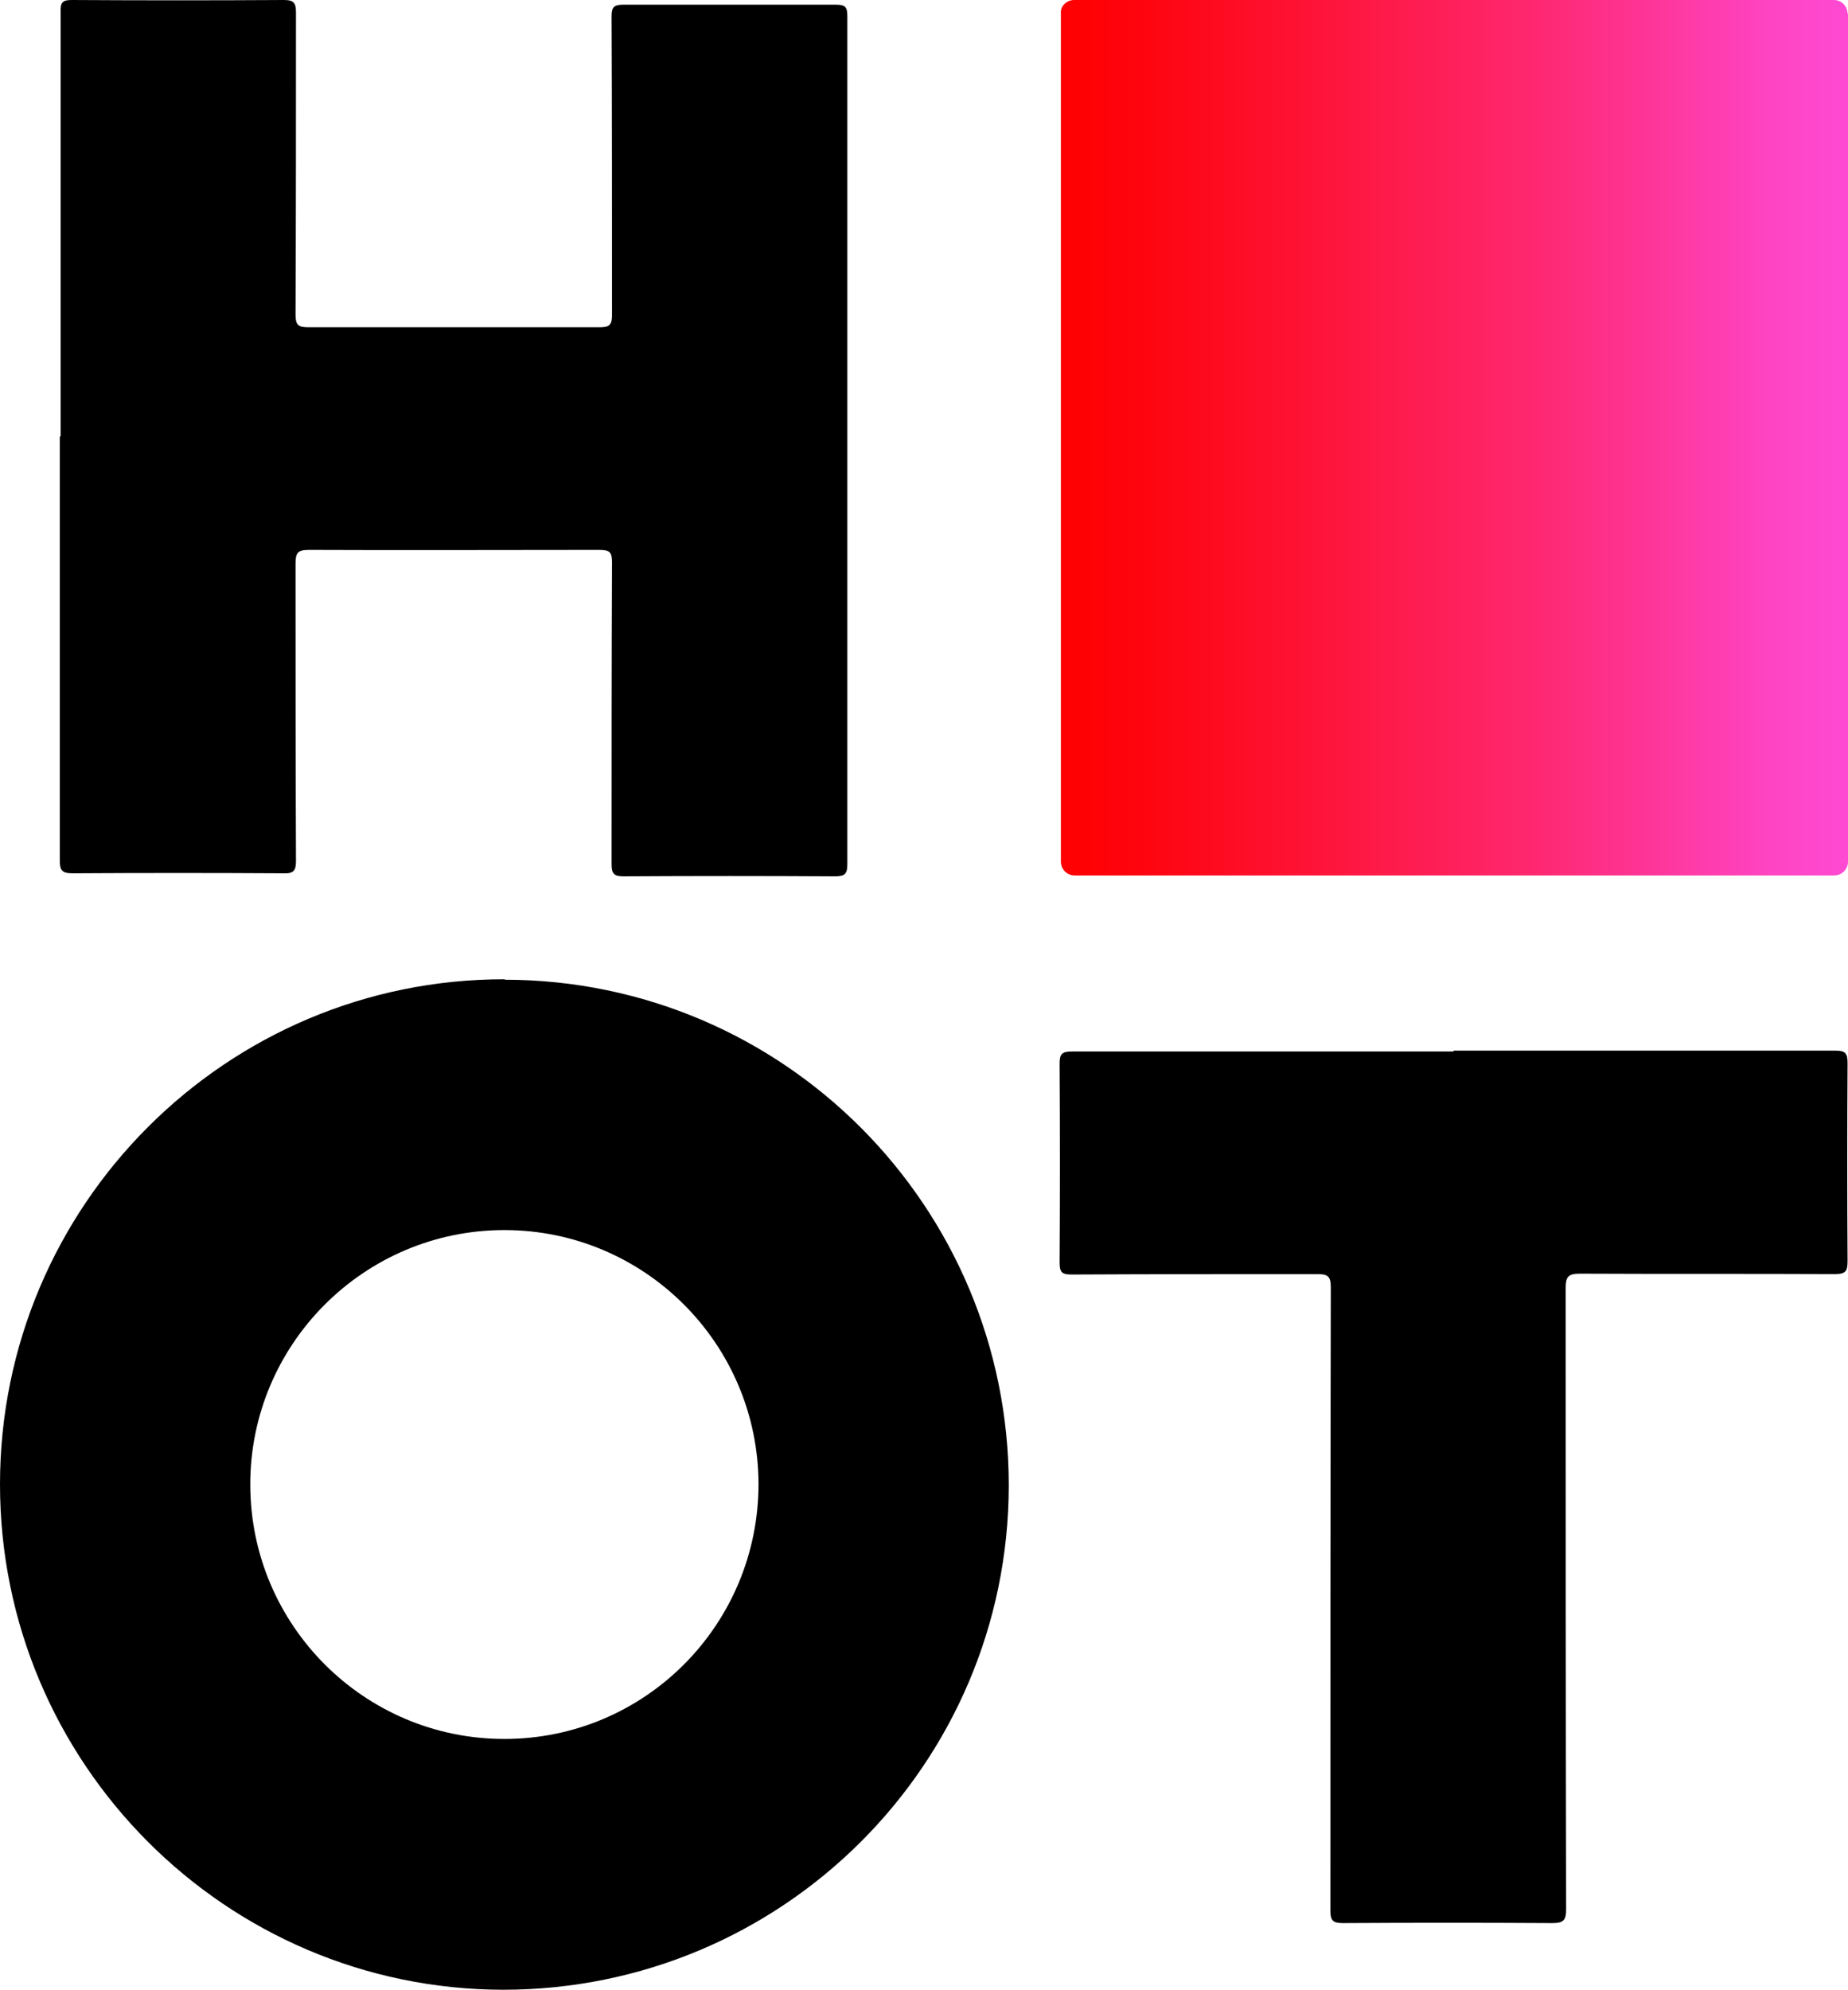
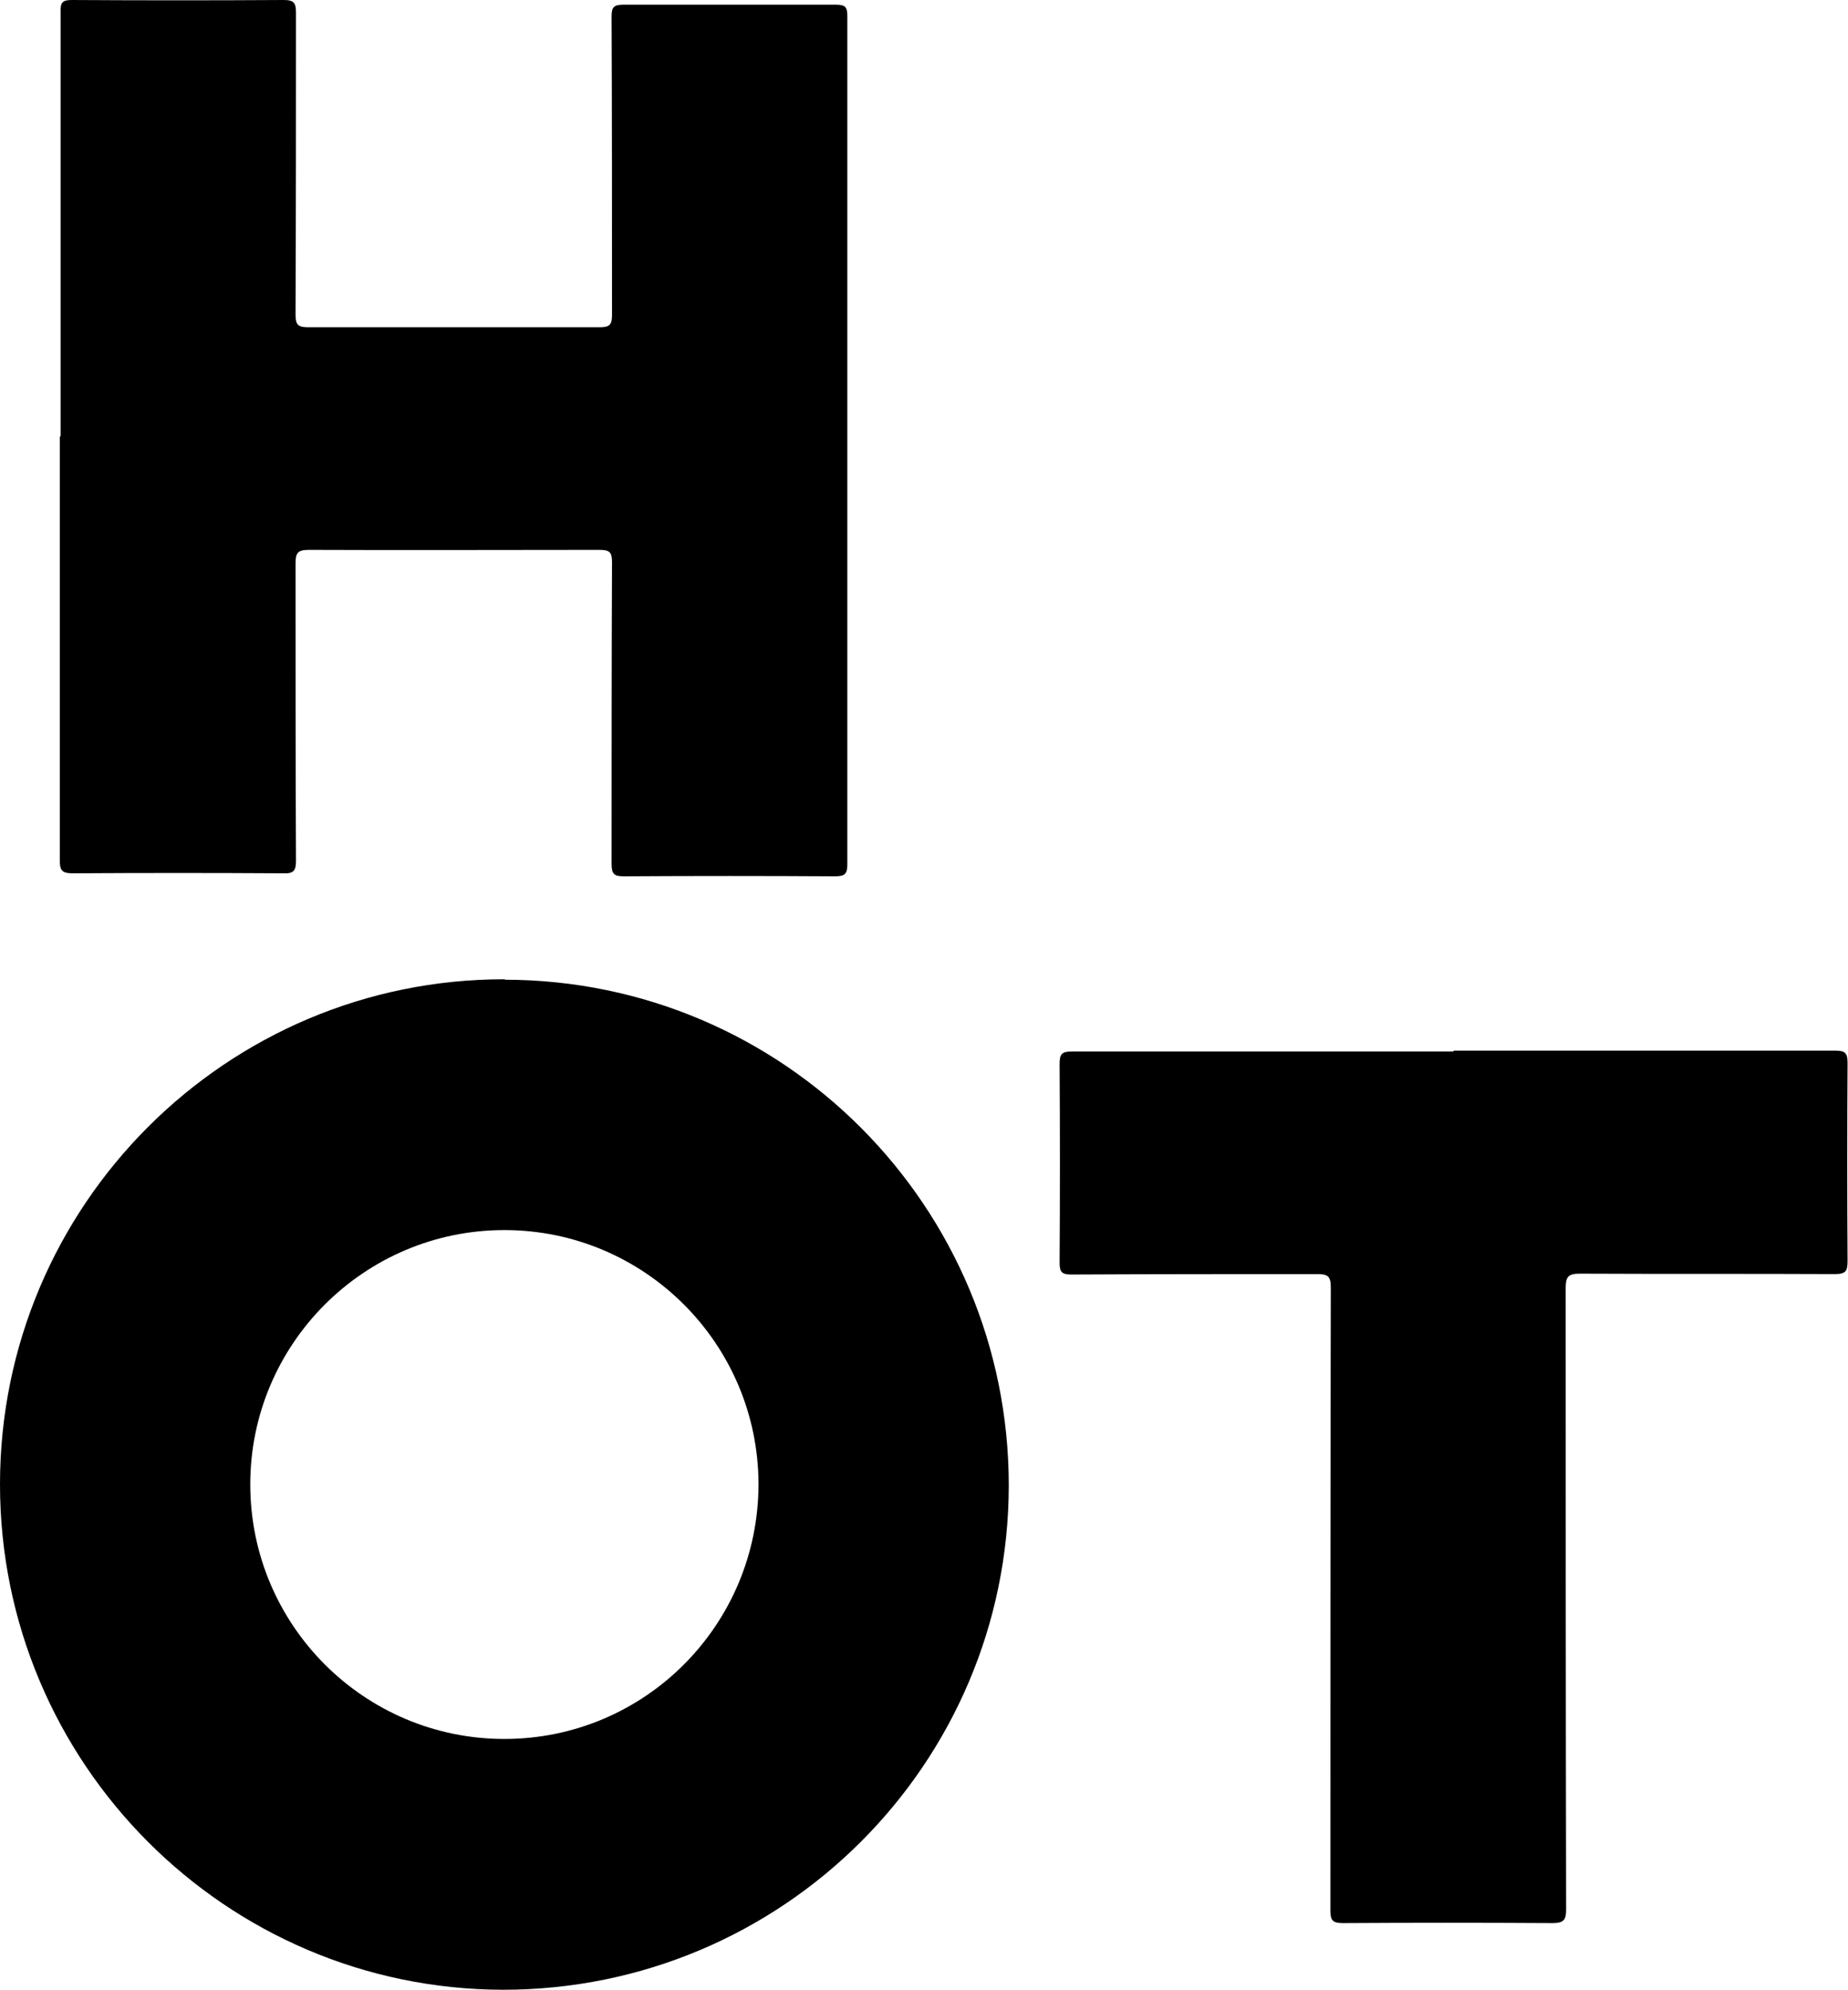
<svg xmlns="http://www.w3.org/2000/svg" id="Layer_1" version="1.1" viewBox="0 0 432.7 465.7">
  <defs>
    <style>
      .st0 {
        fill: url(#linear-gradient);
      }
    </style>
    <linearGradient id="linear-gradient" x1="248.2" y1="365.5" x2="432.7" y2="365.5" gradientTransform="translate(0 468) scale(1 -1)" gradientUnits="userSpaceOnUse">
      <stop offset="0" stop-color="#fe0000" />
      <stop offset=".1" stop-color="#fe040e" />
      <stop offset=".3" stop-color="#fe1233" />
      <stop offset=".6" stop-color="#fe276f" />
      <stop offset=".9" stop-color="#fe44c2" />
      <stop offset="1" stop-color="#fe4ad3" />
    </linearGradient>
  </defs>
  <path d="M14.2,102.1c0-33.1,0-66.2,0-99.3C14.1.5,14.7,0,16.8,0,33.4.1,50,.1,66.5,0c2.4,0,2.8.8,2.8,3,0,23.5,0,47.1-.1,70.6,0,2.5.6,3,3.1,3,22.7,0,45.4,0,68.1,0,2.2,0,2.9-.5,2.9-2.8,0-23.3,0-46.7-.1-70,0-2.2.6-2.7,2.8-2.7,16.6,0,33.1,0,49.7,0,2.2,0,2.7.5,2.7,2.7,0,66.1,0,132.3,0,198.4,0,2.3-.5,2.9-2.9,2.9-16.5-.1-32.9-.1-49.4,0-2.3,0-2.9-.5-2.9-2.9,0-23.5,0-47.1.1-70.6,0-2.3-.5-2.9-2.9-2.9-22.7,0-45.4.1-68.1,0-2.7,0-3.1.8-3.1,3.3,0,23.2,0,46.3.1,69.5,0,2.2-.5,3-2.9,2.9-16.5-.1-32.9-.1-49.4,0-2.6,0-3-.8-3-3.1,0-33,0-66,0-99.1h0Z" />
  <path d="M340.4,245.9c29.8,0,59.5,0,89.3,0,2.3,0,2.9.5,2.9,2.9-.1,15.4-.1,30.9,0,46.3,0,2.4-.4,3.1-3,3.1-19.9-.1-39.8,0-59.7-.1-2.8,0-3.3.8-3.3,3.4,0,48.5,0,96.9.1,145.4,0,2.5-.6,3.2-3.2,3.2-16.4-.1-32.7-.1-49.1,0-2.3,0-2.9-.6-2.9-2.9,0-48.6,0-97.3.1-145.9,0-2.7-.8-3.1-3.2-3.1-19.2,0-38.3,0-57.5.1-2.2,0-2.8-.5-2.8-2.7.1-15.5.1-31.1,0-46.6,0-2.3.5-2.9,2.9-2.9,29.8,0,59.5,0,89.3,0h0Z" />
  <path d="M118.2,229.2C53,229.1,0,282.1,0,347.4c0,65.2,52.8,118.2,117.8,118.3,65.3,0,118.3-52.7,118.4-118,0-65.3-52.7-118.3-118-118.4M118.1,407c-32.8,0-59.4-26.6-59.5-59.4-.1-32.9,26.6-59.7,59.5-59.7,32.8,0,59.4,26.6,59.5,59.4,0,33-26.6,59.7-59.5,59.7h0Z" />
-   <path class="st0" d="M432.7,3.2v198.5c0,1.8-1.5,3.2-3.2,3.2h-177.9c-1.8,0-3.2-1.5-3.2-3.2V3.2C248.2,1.5,249.7,0,251.5,0h177.9c1.8,0,3.2,1.5,3.2,3.2h0" />
</svg>